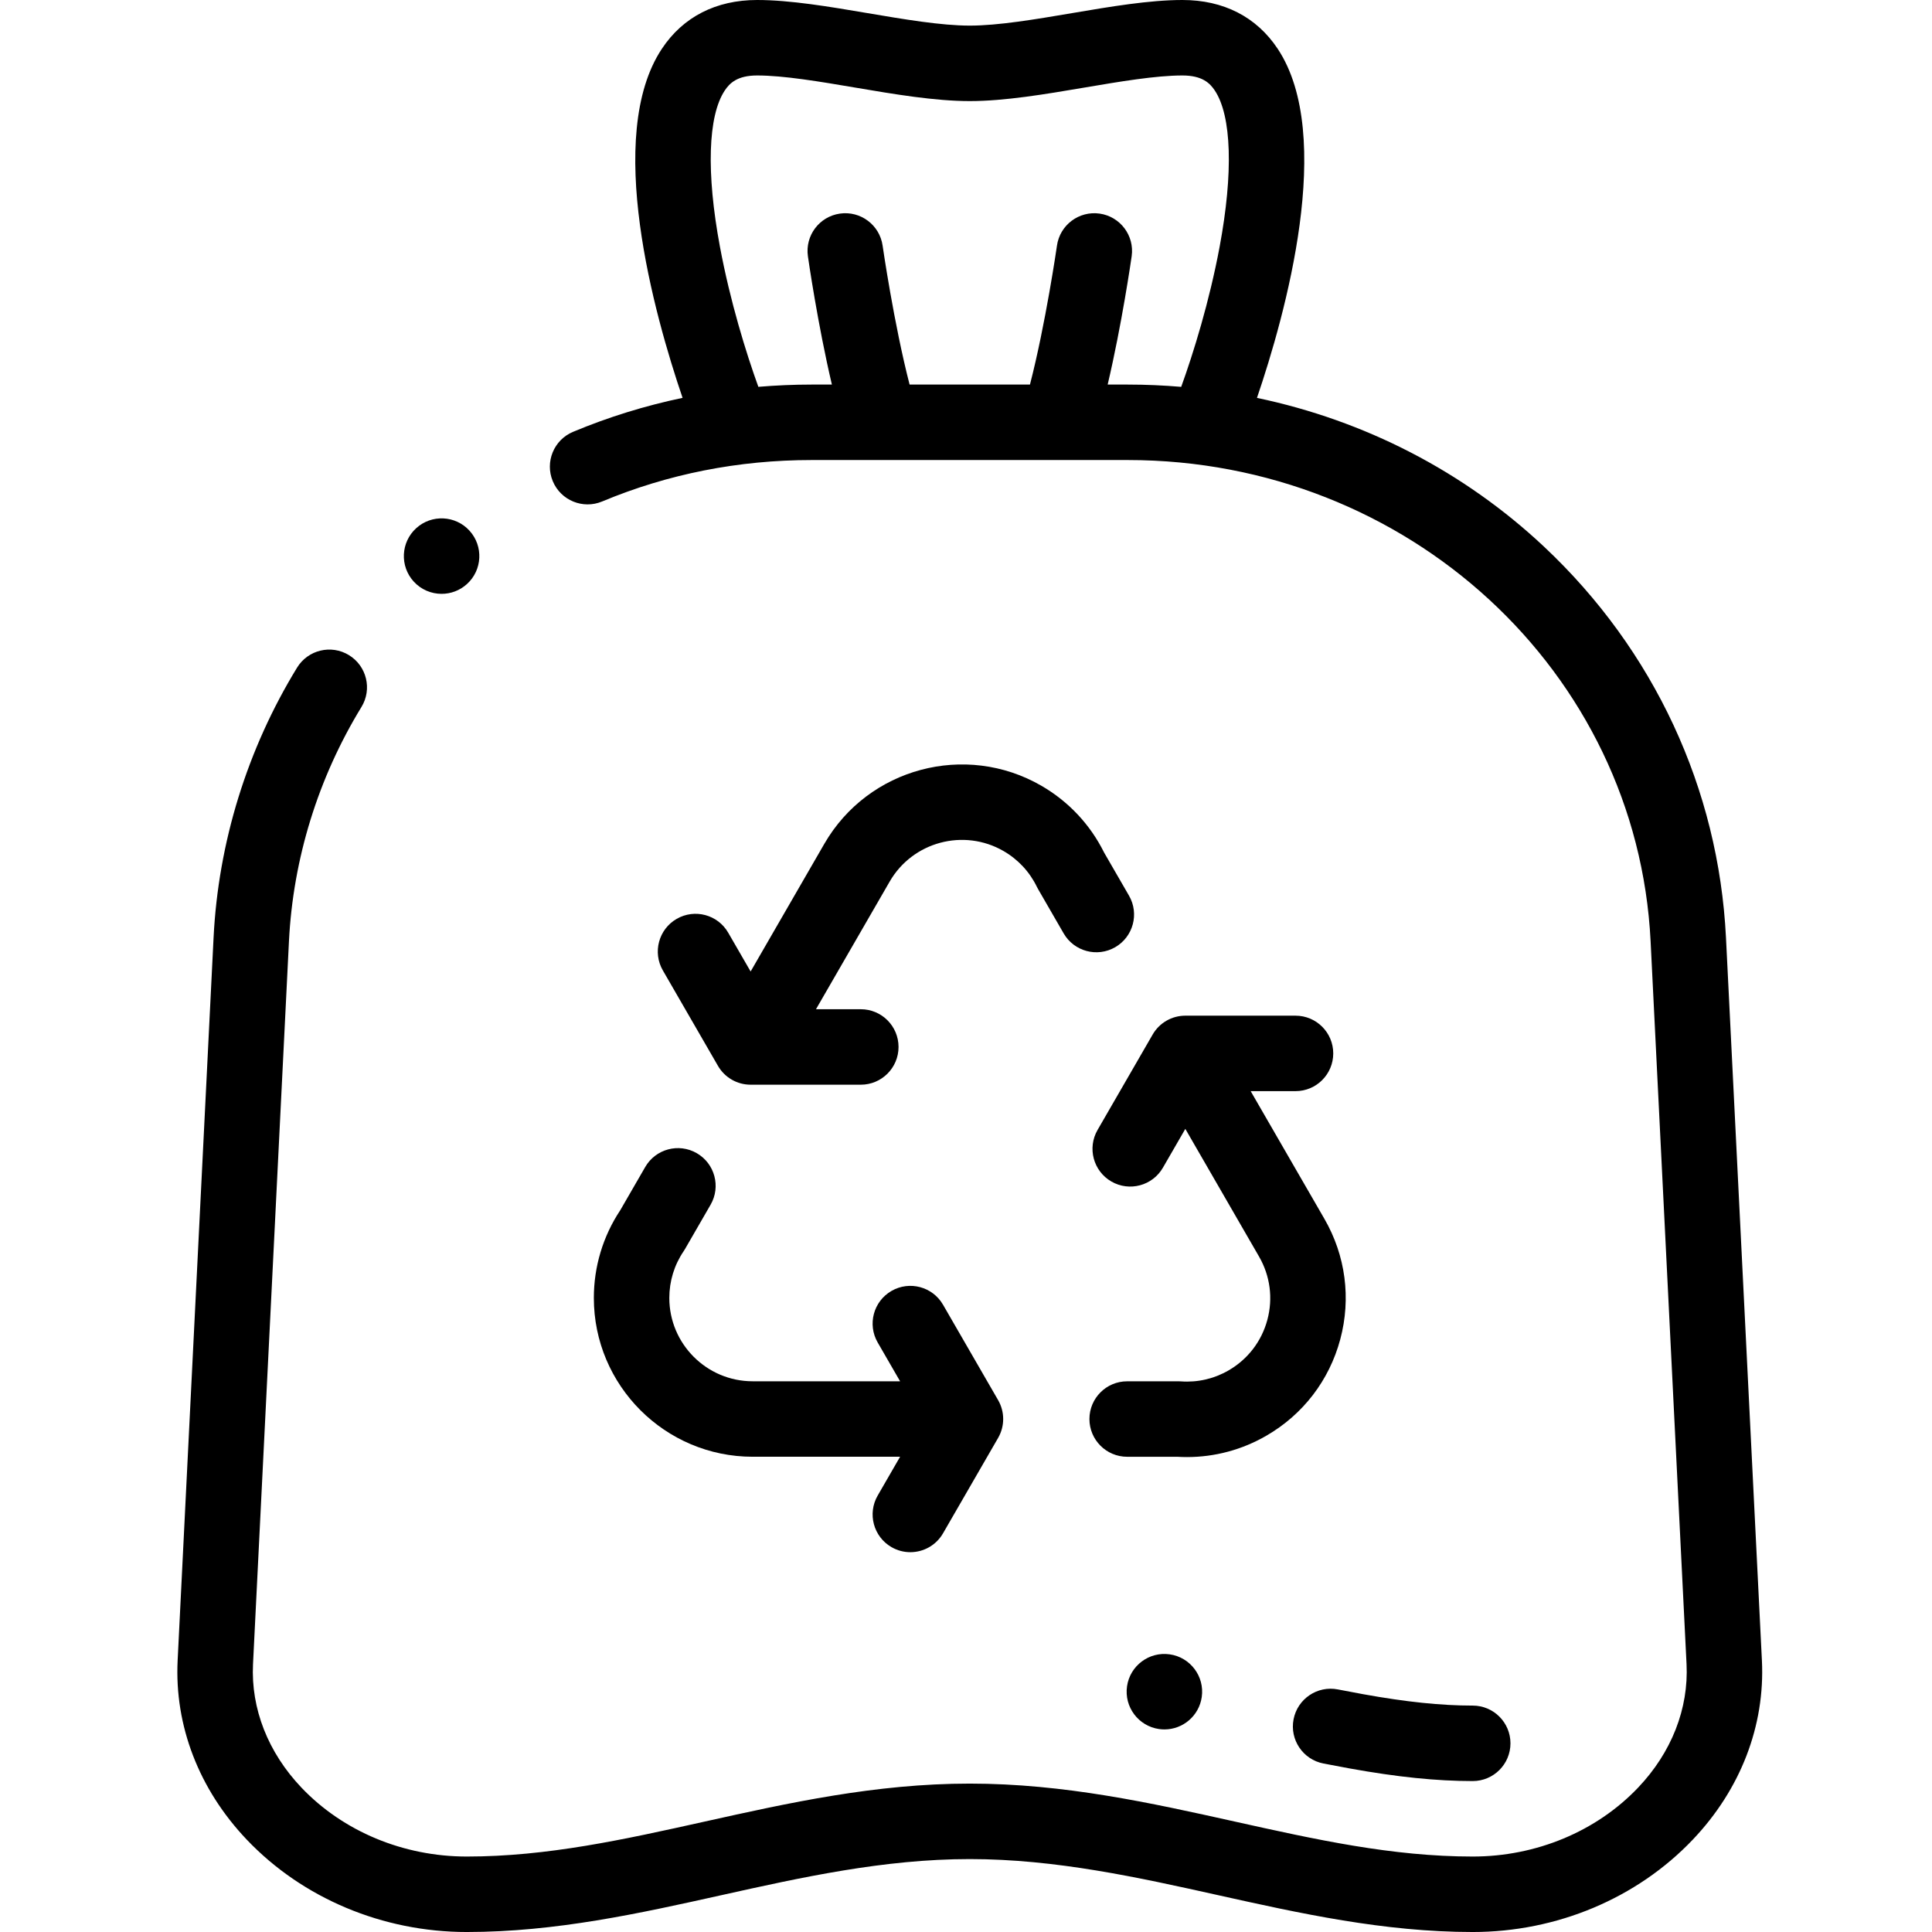
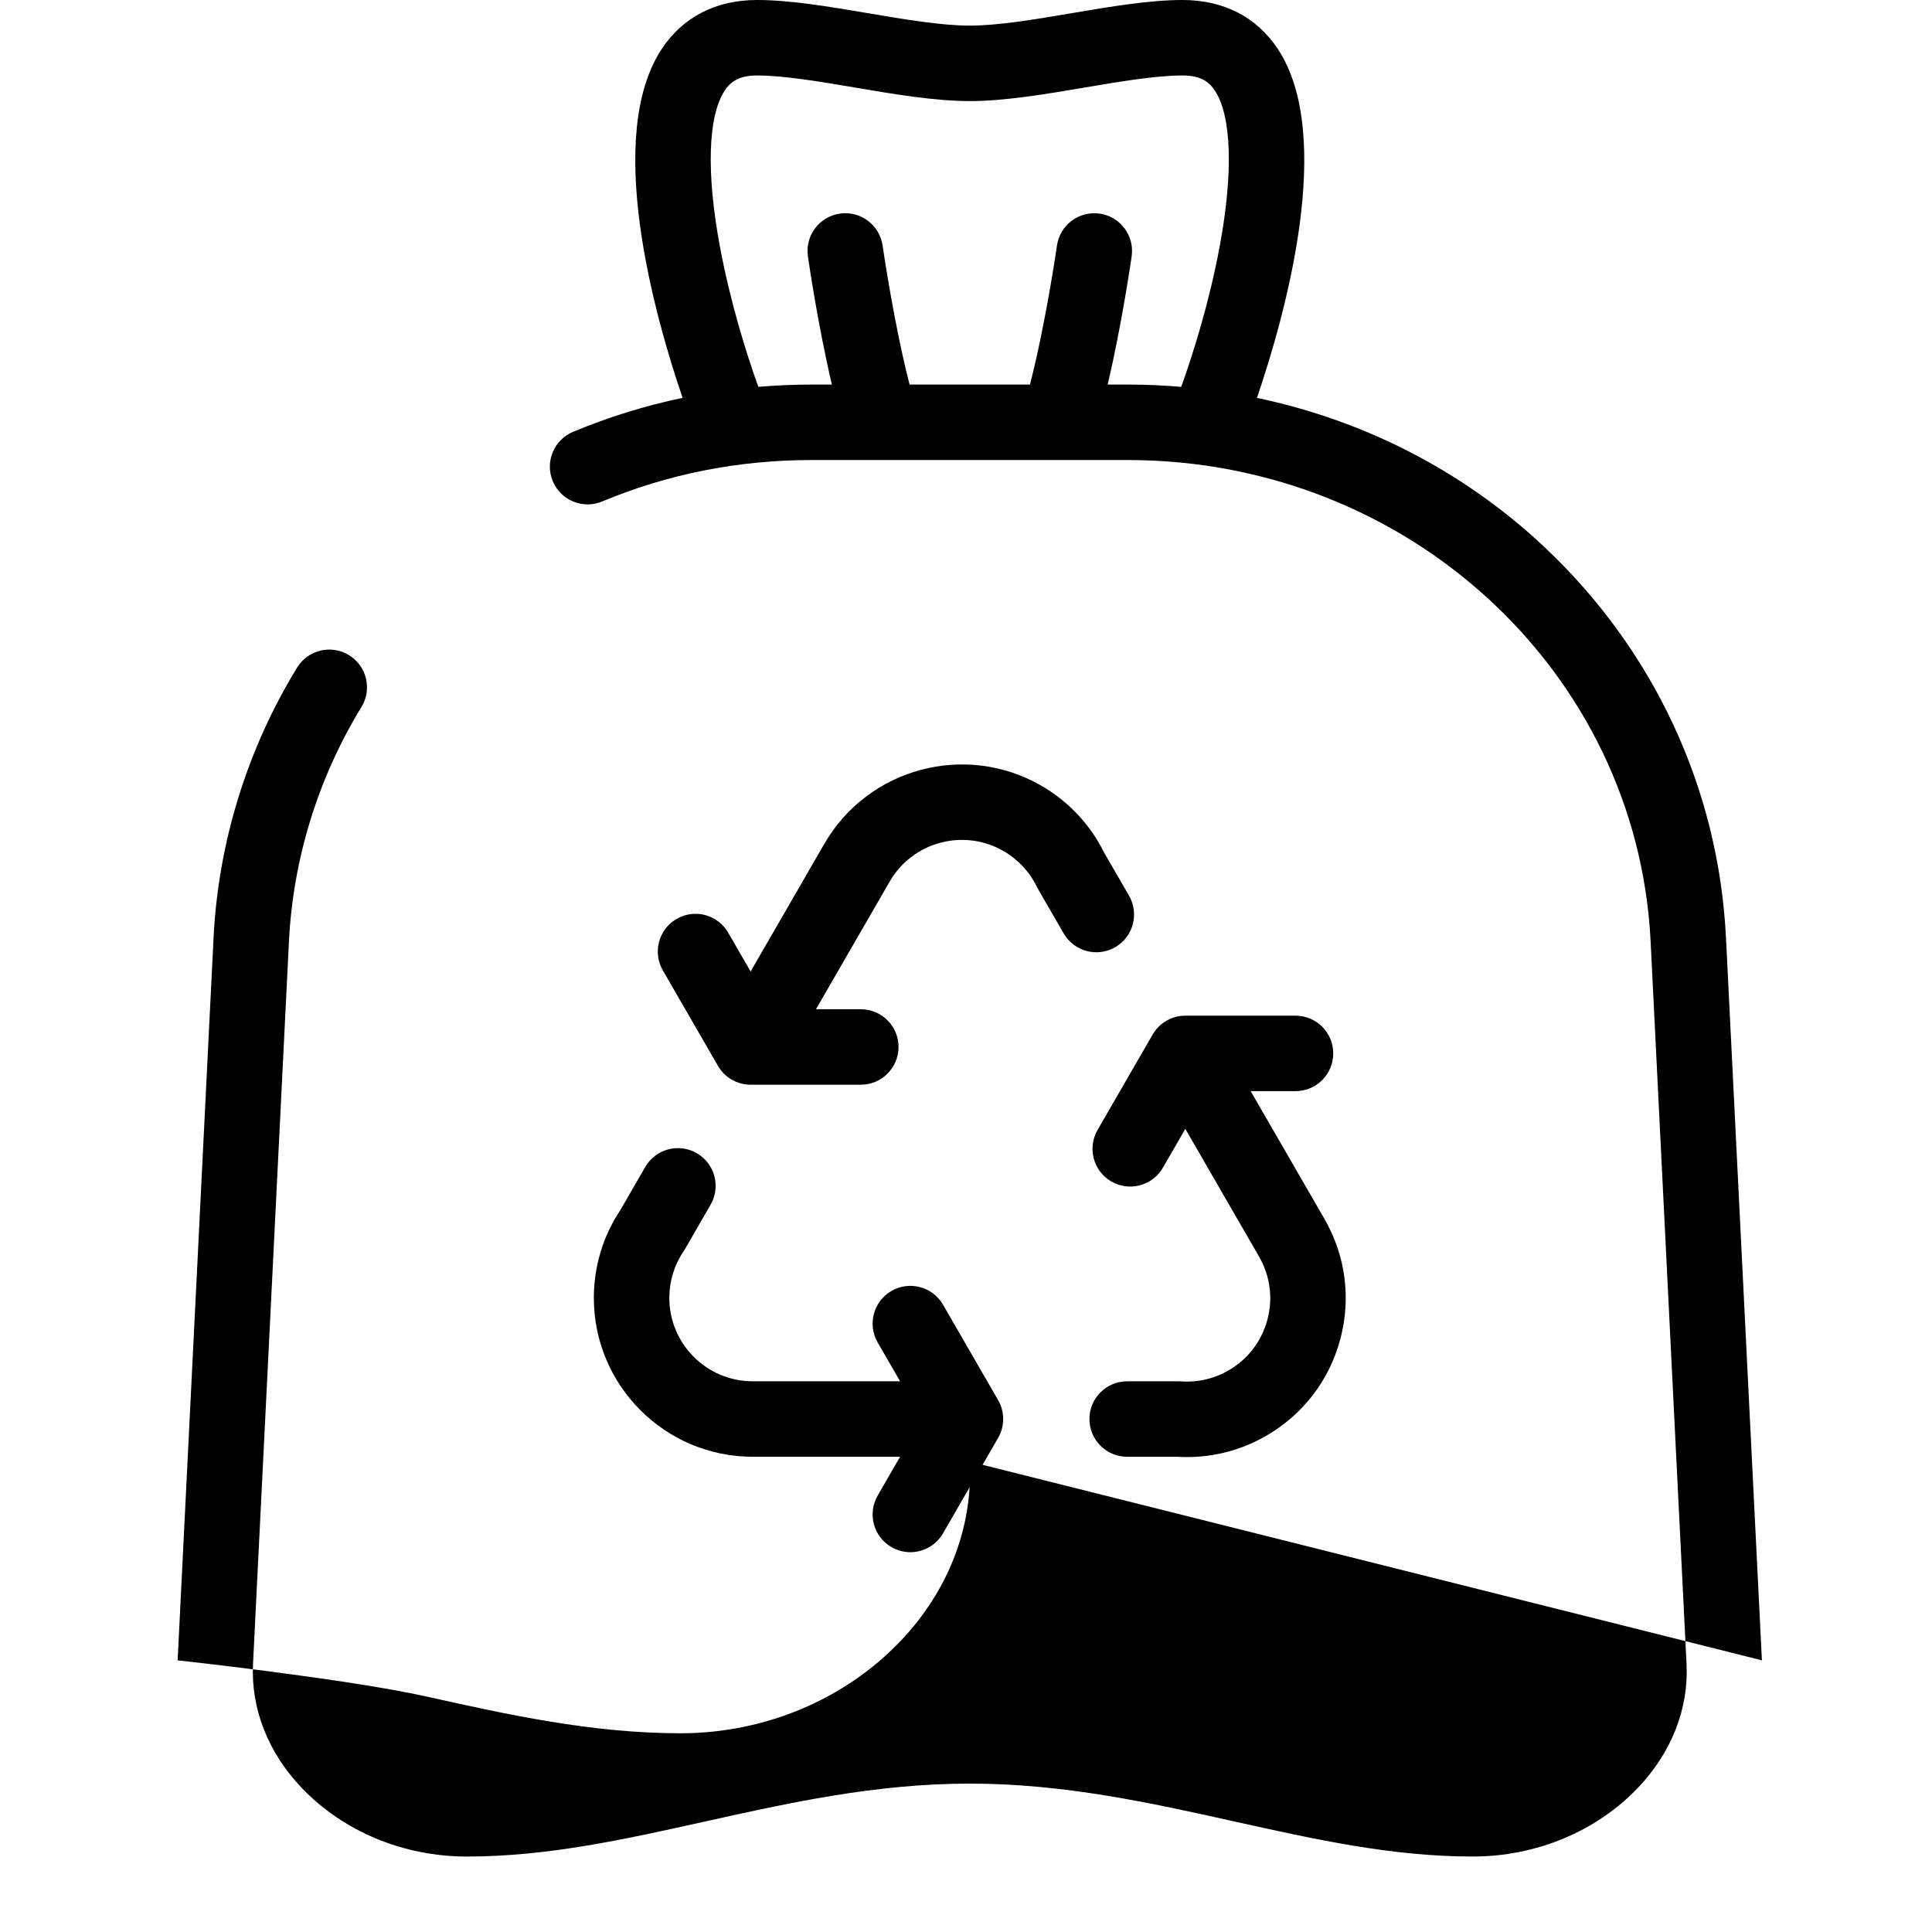
<svg xmlns="http://www.w3.org/2000/svg" height="512pt" viewBox="-46 0 511 512" width="512pt">
  <path d="m124.492 309.266-6.602 11.434c-4.59 6.91-7.016 14.949-7.016 23.273 0 23.203 18.879 42.082 42.086 42.082h39.074l-5.941 10.289c-2.762 4.785-1.121 10.898 3.66 13.66 1.574.91 3.293 1.344 4.992 1.344 3.457 0 6.816-1.793 8.668-5.004l14.602-25.289c1.785-3.094 1.785-6.906 0-10l-14.602-25.285c-2.762-4.785-8.875-6.422-13.66-3.66-4.781 2.762-6.422 8.875-3.66 13.66l5.941 10.285h-39.074c-12.176 0-22.086-9.906-22.086-22.082 0-4.441 1.309-8.719 3.789-12.375.133-.199.258-.402.379-.605l6.77-11.727c2.762-4.781 1.125-10.898-3.66-13.66-4.781-2.762-10.898-1.125-13.66 3.66zm0 0" />
  <path d="m306.824 279.164c0-5.52-4.477-10-10-10h-29.199c-3.574 0-6.875 1.906-8.66 5l-14.602 25.289c-2.762 4.781-1.121 10.898 3.66 13.66 4.785 2.762 10.898 1.121 13.66-3.66l5.941-10.289 19.535 33.84c2.949 5.105 3.734 11.059 2.207 16.758-1.527 5.699-5.184 10.461-10.293 13.414-3.84 2.219-8.199 3.223-12.609 2.902-.234-.016-.477-.023-.715-.023 0 0 0 0-.004 0l-13.535.004c-5.523 0-10 4.477-10 10 0 5.523 4.48 10 10.004 10l13.199-.004c.887.055 1.773.082 2.656.082 7.367 0 14.57-1.926 21.004-5.645 9.738-5.621 16.699-14.695 19.609-25.555s1.418-22.199-4.203-31.934l-19.539-33.84h11.883c5.523 0 10-4.477 10-10zm0 0" />
  <path d="m246.094 225.926c-3.688-7.43-9.438-13.547-16.645-17.711-20.098-11.602-45.887-4.691-57.492 15.402l-19.535 33.84-5.941-10.285c-2.762-4.785-8.875-6.426-13.66-3.66-4.781 2.762-6.418 8.875-3.66 13.66l14.602 25.285c1.785 3.094 5.086 5 8.66 5h29.199c5.523 0 10-4.477 10-10 0-5.52-4.477-10-10-10h-11.879l19.535-33.84c6.09-10.543 19.625-14.168 30.172-8.082 3.84 2.219 6.891 5.492 8.824 9.469.102.215.215.426.336.633l6.77 11.723c2.762 4.781 8.875 6.422 13.66 3.66 4.781-2.762 6.422-8.879 3.656-13.664zm0 0" />
-   <path d="m420.422 440.004-9.52-191.527c-1.961-39.438-19.07-76.215-48.172-103.559-21.258-19.973-47.531-33.477-76.121-39.473 7.504-22.02 20.809-69.477 5.477-92.539-5.617-8.441-14.34-12.906-25.23-12.906-8.734 0-19.184 1.77-29.289 3.484-9.594 1.625-19.516 3.305-27.066 3.305s-17.473-1.68-27.066-3.305c-10.105-1.715-20.555-3.484-29.289-3.484-10.891 0-19.617 4.465-25.23 12.906-15.332 23.059-2.031 70.508 5.473 92.531-9.941 2.086-19.641 5.082-29.023 9.004-5.098 2.129-7.5 7.988-5.371 13.082 2.129 5.098 7.988 7.5 13.082 5.371 17.434-7.285 36.117-10.98 55.535-10.98h18.312c.027 0 .051.004.074.004.027 0 .051-.004.078-.004h46.852c.027 0 .055.004.078.004.027 0 .051-.004.074-.004h18.312c74.129 0 134.98 56.031 138.535 127.555l9.523 191.527c.586 11.801-3.977 23.43-12.844 32.75-11.039 11.602-27.008 18.254-43.816 18.254-21.359 0-41.629-4.508-63.09-9.277-22.23-4.941-45.215-10.051-70.199-10.051s-47.973 5.109-70.199 10.051c-21.461 4.77-41.73 9.277-63.094 9.277-16.805 0-32.773-6.652-43.812-18.254-8.867-9.32-13.43-20.949-12.844-32.75l9.523-191.527c1.086-21.867 7.73-43.34 19.211-62.105 2.883-4.711 1.402-10.863-3.309-13.746-4.711-2.887-10.867-1.402-13.75 3.309-13.227 21.609-20.875 46.352-22.129 71.551l-9.523 191.527c-.859 17.324 5.648 34.203 18.332 47.531 14.793 15.547 36.047 24.465 58.301 24.465 23.559 0 45.863-4.957 67.434-9.754 21.176-4.707 43.07-9.574 65.859-9.574s44.684 4.867 65.859 9.574c21.57 4.797 43.875 9.754 67.43 9.754 22.258 0 43.512-8.918 58.305-24.469 12.684-13.324 19.191-30.207 18.328-47.527zm-173.379-338.09c3.766-16.008 6.227-33.082 6.359-33.996.781-5.469-3.02-10.531-8.484-11.312-5.461-.781-10.535 3.016-11.312 8.484-.035.234-2.988 20.695-7.156 36.824h-31.898c-4.168-16.129-7.117-36.59-7.152-36.824-.781-5.469-5.852-9.266-11.316-8.484-5.465.781-9.266 5.844-8.48 11.312.129.914 2.59 17.988 6.355 33.996h-5.348c-4.754 0-9.465.211-14.141.598-3.234-8.949-7.473-22.609-10.184-37.145-3.652-19.582-3.184-34.668 1.285-41.387 1.309-1.969 3.352-3.98 8.578-3.98 7.051 0 16.656 1.629 25.945 3.203 10.41 1.766 21.176 3.586 30.406 3.586 9.234 0 20-1.82 30.41-3.586 9.289-1.574 18.895-3.203 25.945-3.203 5.227 0 7.27 2.012 8.578 3.98 4.469 6.719 4.934 21.805 1.285 41.387-2.711 14.535-6.949 28.199-10.188 37.152-4.672-.395-9.387-.605-14.137-.605zm0 0" />
+   <path d="m420.422 440.004-9.52-191.527c-1.961-39.438-19.07-76.215-48.172-103.559-21.258-19.973-47.531-33.477-76.121-39.473 7.504-22.02 20.809-69.477 5.477-92.539-5.617-8.441-14.34-12.906-25.23-12.906-8.734 0-19.184 1.77-29.289 3.484-9.594 1.625-19.516 3.305-27.066 3.305s-17.473-1.68-27.066-3.305c-10.105-1.715-20.555-3.484-29.289-3.484-10.891 0-19.617 4.465-25.23 12.906-15.332 23.059-2.031 70.508 5.473 92.531-9.941 2.086-19.641 5.082-29.023 9.004-5.098 2.129-7.5 7.988-5.371 13.082 2.129 5.098 7.988 7.5 13.082 5.371 17.434-7.285 36.117-10.98 55.535-10.98h18.312c.027 0 .051.004.074.004.027 0 .051-.004.078-.004h46.852c.027 0 .055.004.078.004.027 0 .051-.004.074-.004h18.312c74.129 0 134.98 56.031 138.535 127.555l9.523 191.527c.586 11.801-3.977 23.43-12.844 32.75-11.039 11.602-27.008 18.254-43.816 18.254-21.359 0-41.629-4.508-63.09-9.277-22.23-4.941-45.215-10.051-70.199-10.051s-47.973 5.109-70.199 10.051c-21.461 4.77-41.73 9.277-63.094 9.277-16.805 0-32.773-6.652-43.812-18.254-8.867-9.32-13.43-20.949-12.844-32.75l9.523-191.527c1.086-21.867 7.73-43.34 19.211-62.105 2.883-4.711 1.402-10.863-3.309-13.746-4.711-2.887-10.867-1.402-13.75 3.309-13.227 21.609-20.875 46.352-22.129 71.551l-9.523 191.527s44.684 4.867 65.859 9.574c21.57 4.797 43.875 9.754 67.43 9.754 22.258 0 43.512-8.918 58.305-24.469 12.684-13.324 19.191-30.207 18.328-47.527zm-173.379-338.09c3.766-16.008 6.227-33.082 6.359-33.996.781-5.469-3.02-10.531-8.484-11.312-5.461-.781-10.535 3.016-11.312 8.484-.035.234-2.988 20.695-7.156 36.824h-31.898c-4.168-16.129-7.117-36.59-7.152-36.824-.781-5.469-5.852-9.266-11.316-8.484-5.465.781-9.266 5.844-8.48 11.312.129.914 2.59 17.988 6.355 33.996h-5.348c-4.754 0-9.465.211-14.141.598-3.234-8.949-7.473-22.609-10.184-37.145-3.652-19.582-3.184-34.668 1.285-41.387 1.309-1.969 3.352-3.98 8.578-3.98 7.051 0 16.656 1.629 25.945 3.203 10.41 1.766 21.176 3.586 30.406 3.586 9.234 0 20-1.82 30.41-3.586 9.289-1.574 18.895-3.203 25.945-3.203 5.227 0 7.27 2.012 8.578 3.98 4.469 6.719 4.934 21.805 1.285 41.387-2.711 14.535-6.949 28.199-10.188 37.152-4.672-.395-9.387-.605-14.137-.605zm0 0" />
  <path d="m296.312 455.617c-1.059 5.418 2.48 10.672 7.902 11.727 2.305.449 4.621.887 6.961 1.312 12.621 2.281 22.984 3.344 32.613 3.344 5.523 0 10-4.477 10-10s-4.477-10-10-10c-8.406 0-17.641-.961-29.055-3.023-2.25-.406-4.48-.828-6.691-1.262-5.418-1.055-10.672 2.48-11.73 7.902zm0 0" />
  <path d="m263.484 438.418c-5.469-.781-10.531 3.02-11.312 8.484-.777 5.469 3.023 10.531 8.488 11.312.48.07.957.102 1.43.102 4.895 0 9.172-3.598 9.887-8.586.781-5.465-3.02-10.531-8.484-11.312zm0 0" />
-   <path d="m70.527 157.375c2.402 0 4.812-.859 6.727-2.602 4.086-3.715 4.391-10.039.672-14.129-3.715-4.086-10.039-4.387-14.125-.672l-.004.004c-4.086 3.715-4.387 10.039-.672 14.125 1.973 2.172 4.684 3.273 7.402 3.273zm0 0" />
</svg>